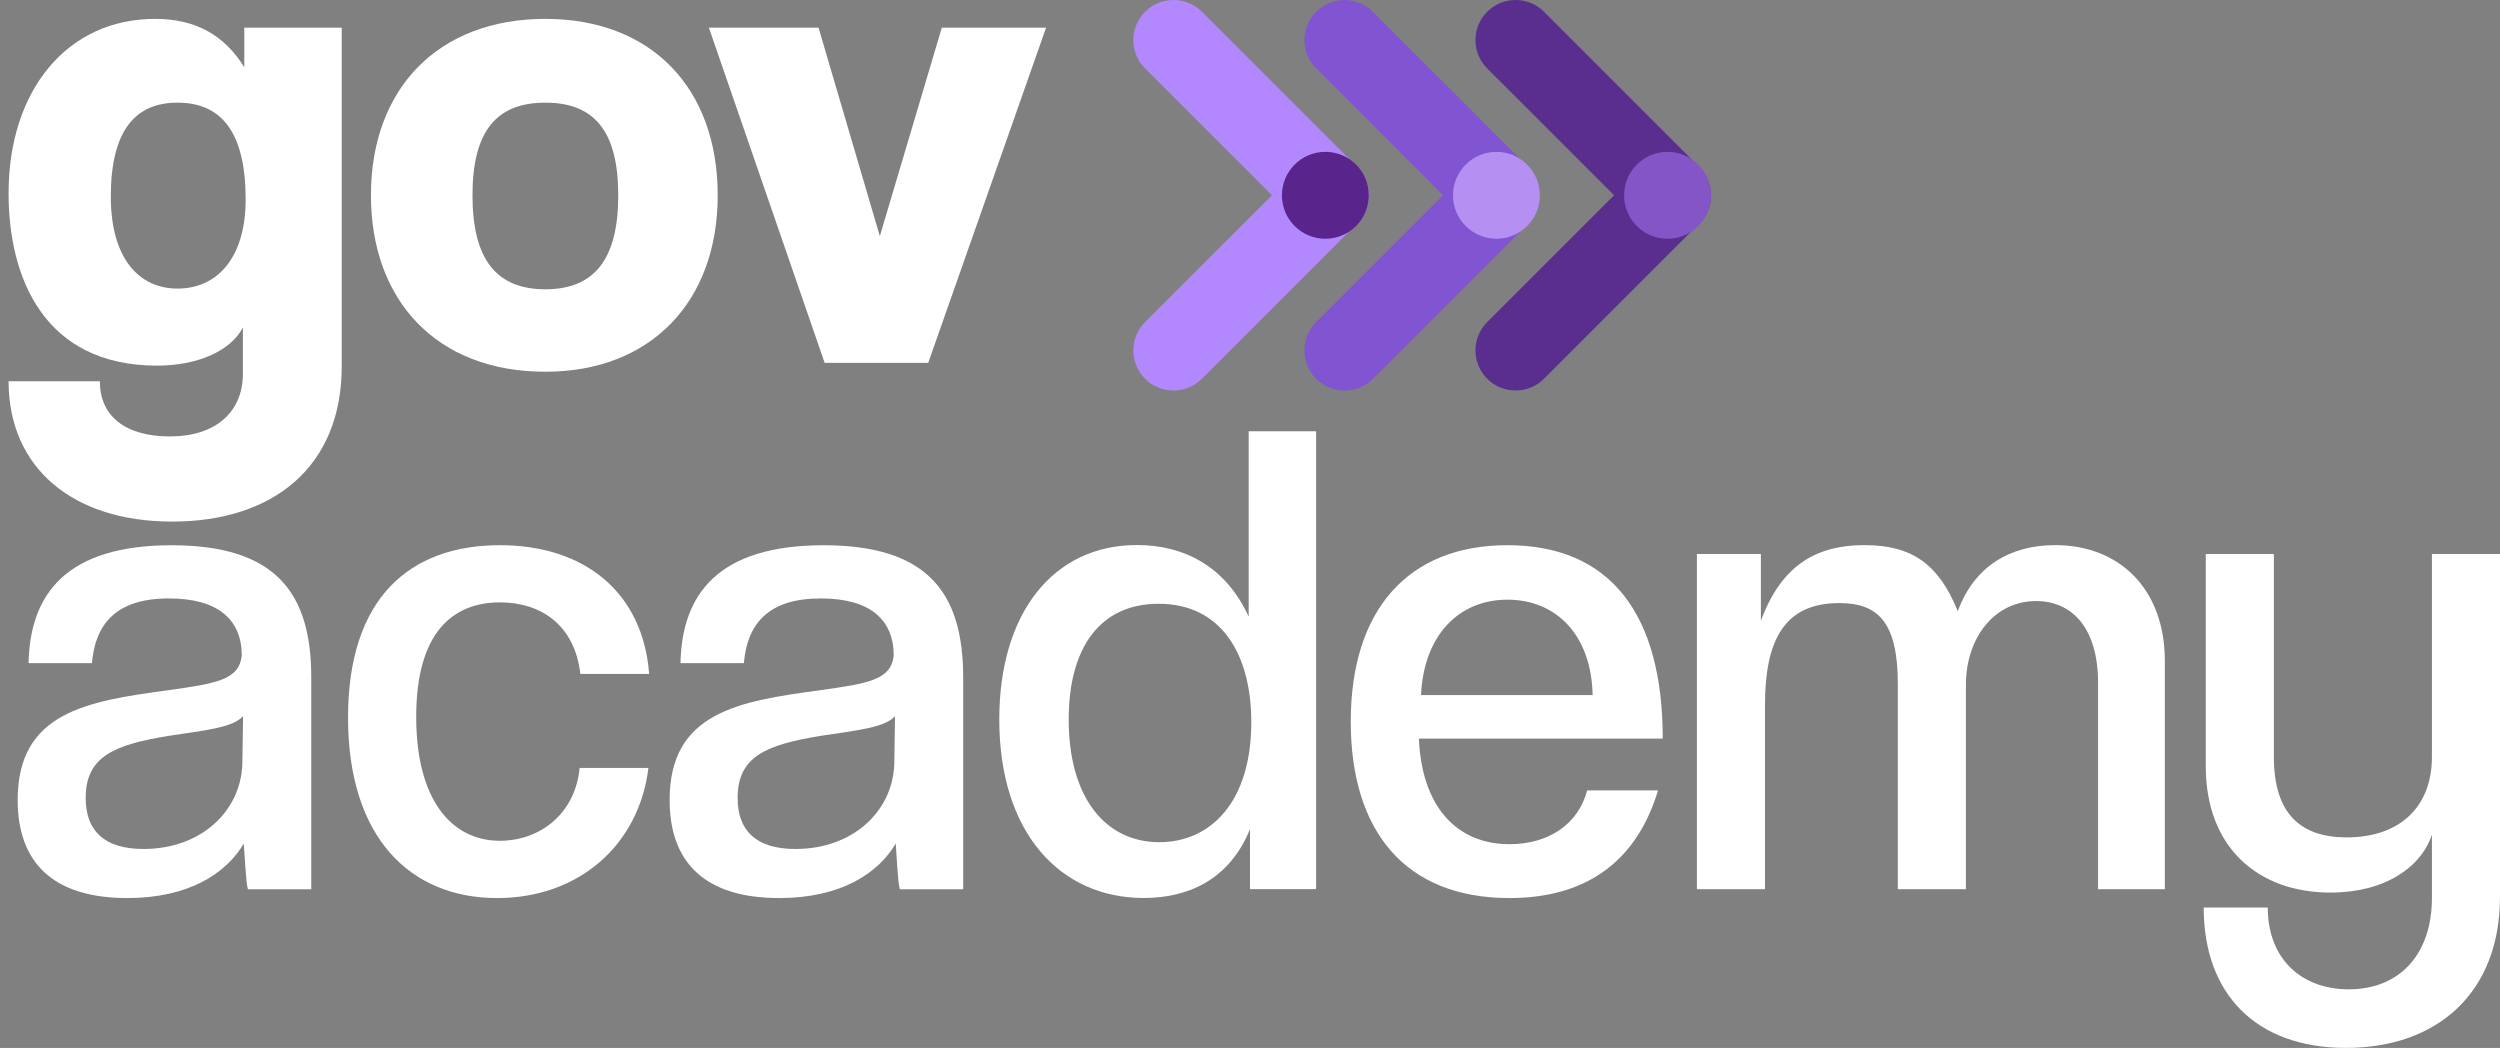
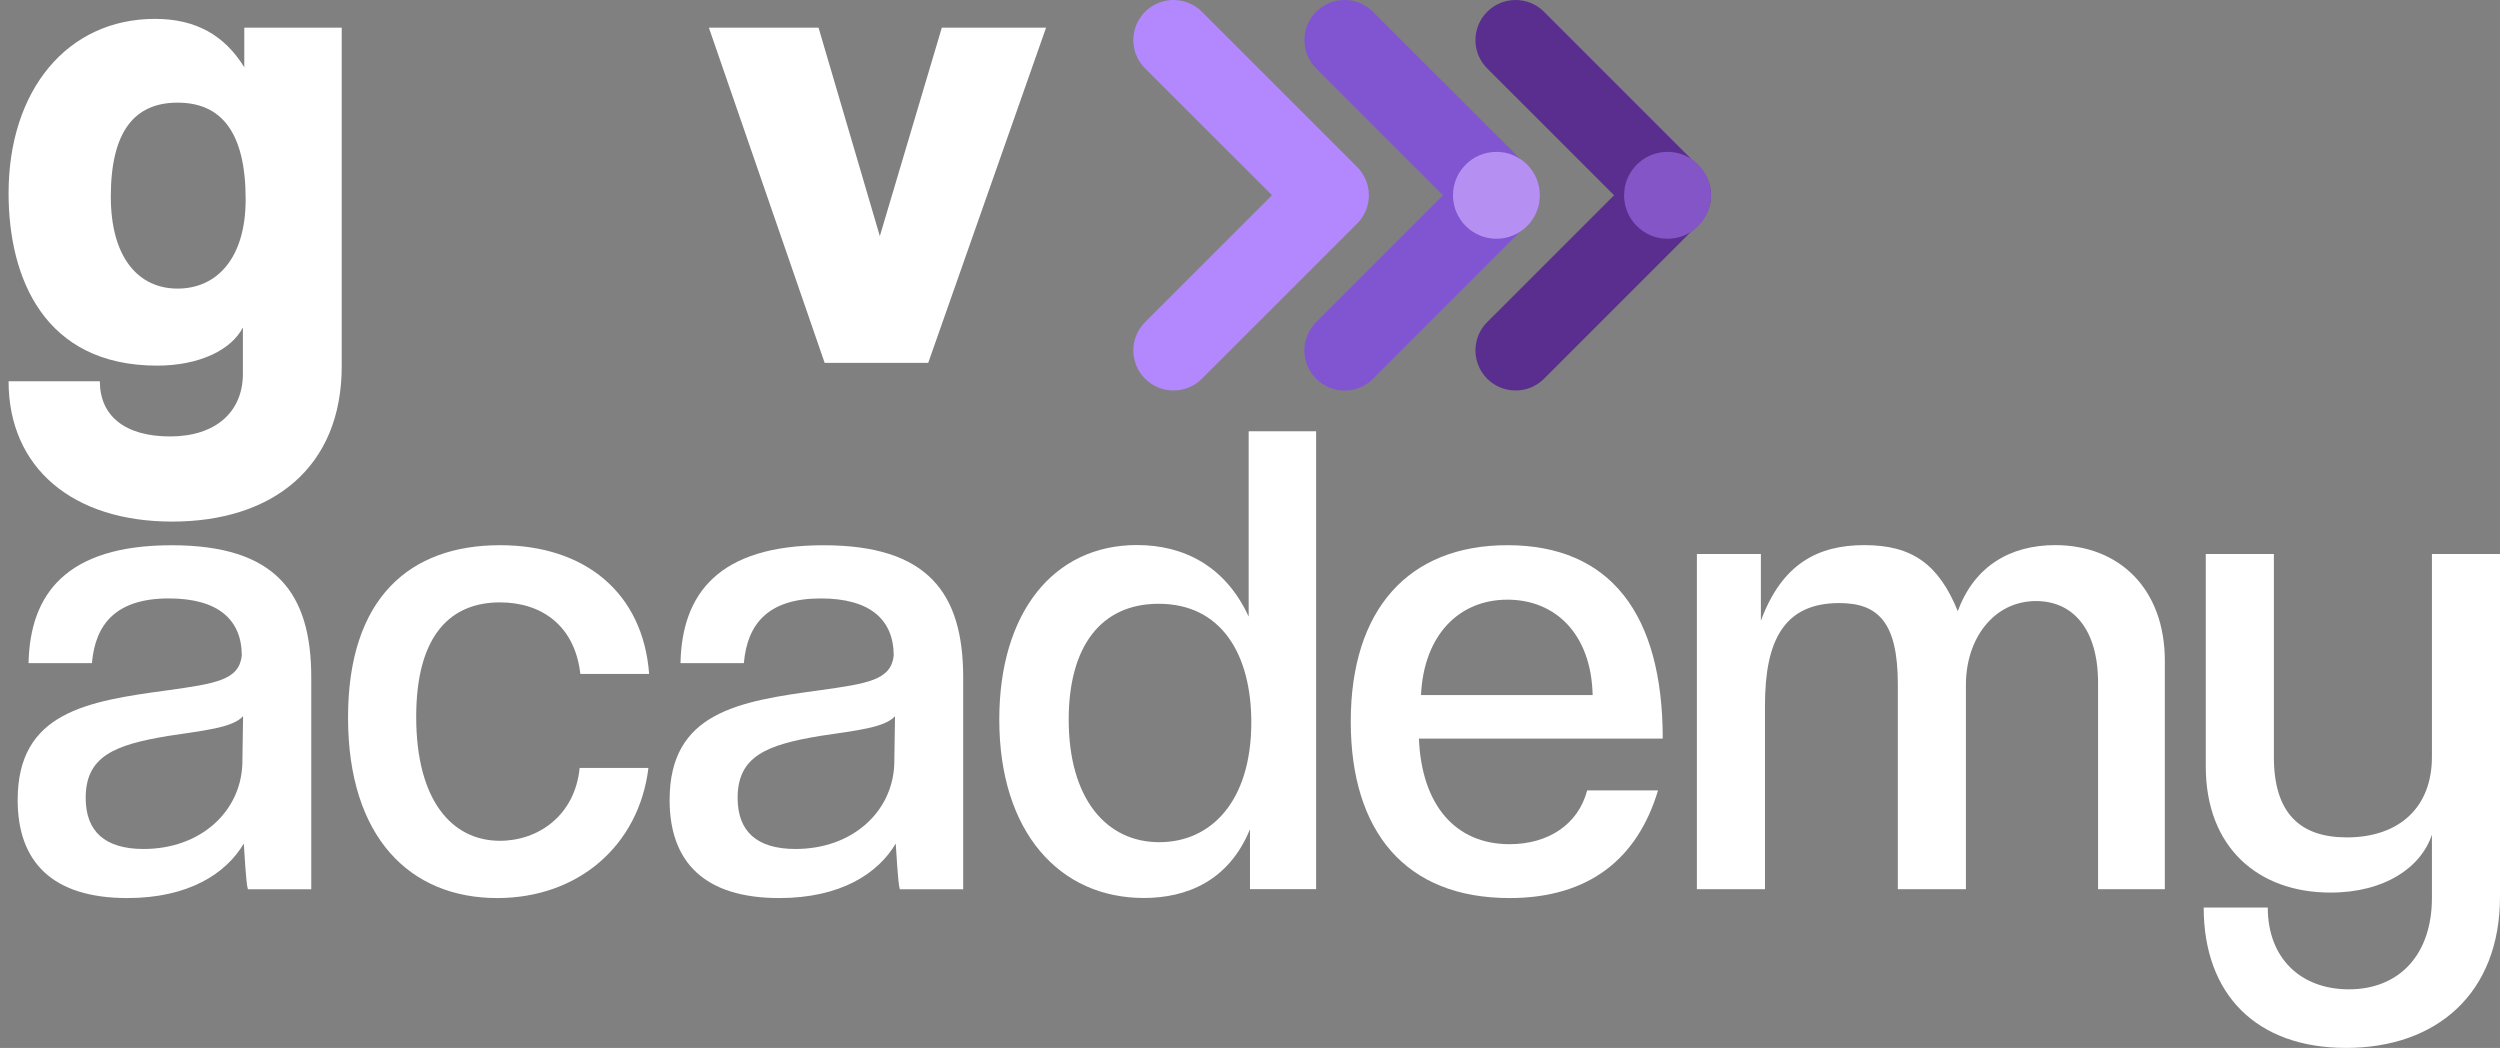
<svg xmlns="http://www.w3.org/2000/svg" width="167" height="70" viewBox="0 0 167 70" fill="none">
  <rect x="0" y="0" width="167" height="70" fill="#808080" stroke="none" />
  <g clip-path="url(#clip0_46_181)">
    <path d="M16.225 21.874C15.451 23.377 13.313 24.424 10.49 24.424C2.937 24.42 0.573 18.55 0.573 12.908C0.573 6.037 4.486 1.261 10.355 1.261C13.086 1.261 14.996 2.355 16.318 4.493V1.85H22.827V24.466C22.827 31.203 18.233 34.842 11.496 34.842C4.852 34.842 0.573 31.249 0.573 25.468H6.669C6.669 27.786 8.352 29.154 11.357 29.154C14.408 29.154 16.225 27.517 16.225 24.967V21.874ZM16.41 13.32C16.41 8.814 14.774 6.857 11.862 6.857C8.997 6.857 7.402 8.767 7.402 13.135C7.402 17.182 9.224 19.278 11.862 19.278C14.5 19.278 16.41 17.233 16.41 13.32Z" fill="white" />
-     <path d="M24.779 13.047C24.779 5.948 29.239 1.261 36.43 1.261C43.529 1.261 47.943 5.902 47.943 13.047C47.943 20.145 43.482 24.832 36.43 24.832C29.105 24.832 24.779 20.011 24.779 13.047ZM41.299 13.047C41.299 8.767 39.704 6.857 36.43 6.857C33.157 6.857 31.562 8.767 31.562 13.047C31.562 17.326 33.157 19.324 36.43 19.324C39.704 19.324 41.299 17.322 41.299 13.047Z" fill="white" />
    <path d="M55.087 24.239L47.354 1.85H54.679L58.773 15.773L62.913 1.85H69.877L62.005 24.239H55.087Z" fill="white" />
    <path d="M16.559 59.397C16.424 58.989 16.332 56.893 16.285 56.35C15.103 58.353 12.599 59.99 8.505 59.99C3.498 59.99 1.18 57.579 1.18 53.439C1.18 47.569 5.821 46.841 11.19 46.113C14.421 45.659 15.97 45.432 16.151 43.795C16.151 41.384 14.556 39.975 11.283 39.975C7.778 39.975 6.368 41.658 6.141 44.296H1.908C2.001 39.655 4.458 36.423 11.463 36.423C18.427 36.423 20.792 39.608 20.792 45.251V59.401H16.559V59.397ZM16.239 47.838C15.557 48.612 13.647 48.793 11.232 49.16C7.638 49.753 5.724 50.527 5.724 53.3C5.724 55.53 6.999 56.712 9.59 56.712C13.369 56.712 16.053 54.255 16.188 51.07L16.239 47.838Z" fill="white" />
    <path d="M43.315 51.297C42.68 56.485 38.628 59.99 33.213 59.99C27.389 59.99 23.249 55.938 23.249 47.931C23.249 39.924 27.389 36.419 33.398 36.419C39.087 36.419 42.954 39.604 43.362 45.019H38.767C38.401 41.788 36.175 40.239 33.398 40.239C30.213 40.239 27.802 42.288 27.802 47.885C27.802 53.439 30.167 56.165 33.398 56.165C35.948 56.165 38.406 54.482 38.721 51.297H43.315Z" fill="white" />
    <path d="M60.108 59.397C59.974 58.989 59.881 56.893 59.835 56.35C58.653 58.353 56.149 59.99 52.055 59.99C47.048 59.99 44.73 57.579 44.73 53.439C44.73 47.569 49.37 46.841 54.739 46.113C57.971 45.659 59.52 45.432 59.7 43.795C59.7 41.384 58.105 39.975 54.832 39.975C51.327 39.975 49.918 41.658 49.69 44.296H45.457C45.55 39.655 48.007 36.423 55.013 36.423C61.977 36.423 64.341 39.608 64.341 45.251V59.401H60.108V59.397ZM59.788 47.838C59.107 48.612 57.197 48.793 54.781 49.16C51.188 49.753 49.273 50.527 49.273 53.3C49.273 55.53 50.548 56.712 53.14 56.712C56.919 56.712 59.603 54.255 59.737 51.07L59.788 47.838Z" fill="white" />
    <path d="M83.499 59.397V55.391C82.089 58.849 79.266 59.985 76.401 59.985C70.804 59.985 66.752 55.618 66.752 48.061C66.752 40.962 70.346 36.409 75.946 36.409C79.085 36.409 81.862 37.819 83.411 41.19V28.81H87.917V59.392H83.499V59.397ZM83.587 48.251C83.587 43.703 81.584 40.332 77.397 40.332C73.531 40.332 71.389 43.197 71.389 48.065C71.389 53.346 73.892 56.258 77.439 56.258C80.903 56.258 83.587 53.527 83.587 48.251Z" fill="white" />
    <path d="M94.784 49.34C94.965 53.8 97.241 56.392 100.834 56.392C103.426 56.392 105.429 55.071 106.022 52.799H110.756C109.393 57.347 106.161 59.99 100.834 59.99C93.87 59.99 90.231 55.53 90.231 48.204C90.231 40.698 94.098 36.419 100.695 36.419C107.566 36.419 111.071 41.013 111.071 49.34H94.784ZM106.389 46.429C106.296 42.335 103.885 40.058 100.7 40.058C97.422 40.058 95.104 42.469 94.923 46.429H106.389Z" fill="white" />
    <path d="M140.151 59.397V45.613C140.151 42.019 138.468 40.151 136.01 40.151C133.187 40.151 131.323 42.655 131.323 45.747V59.397H126.775V45.701C126.775 41.56 125.453 40.285 122.862 40.285C119.176 40.285 117.901 42.789 117.901 47.11V59.397H113.352V37.008H117.627V41.468C119.037 37.647 121.448 36.414 124.545 36.414C127.73 36.414 129.506 37.689 130.781 40.828C131.875 37.824 134.286 36.414 137.285 36.414C141.565 36.414 144.611 39.326 144.611 44.152V59.397H140.151Z" fill="white" />
    <path d="M162.452 55.757C161.724 57.941 159.313 59.624 155.673 59.624C150.851 59.624 147.346 56.619 147.346 51.204V37.008H151.895V50.569C151.895 54.348 153.67 55.938 156.763 55.938C160.268 55.938 162.452 53.935 162.452 50.569V37.008H167V59.897C167 66.361 162.767 70 156.716 70C150.708 70 147.207 66.407 147.207 60.625H151.487C151.487 64.038 153.717 66.087 156.902 66.087C160.314 66.087 162.452 63.722 162.452 59.99V55.757Z" fill="white" />
    <path d="M90.653 11.15L80.286 0.784C79.762 0.26 79.076 0 78.389 0C77.703 0 77.017 0.26 76.493 0.784C75.445 1.831 75.445 3.528 76.493 4.571L84.969 13.042L76.493 21.513C75.445 22.561 75.445 24.253 76.493 25.301C77.017 25.825 77.703 26.084 78.389 26.084C79.076 26.084 79.762 25.825 80.286 25.301L90.653 14.934C90.653 14.934 90.653 14.934 90.657 14.934C91.701 13.895 91.701 12.198 90.653 11.15Z" fill="#B388FE" />
    <path d="M102.081 11.15L91.71 0.784C91.186 0.26 90.504 0 89.818 0C89.132 0 88.446 0.26 87.922 0.784C86.874 1.831 86.874 3.528 87.922 4.571L96.397 13.042L87.922 21.517C86.874 22.565 86.874 24.258 87.922 25.305C88.446 25.829 89.132 26.089 89.818 26.089C90.504 26.089 91.191 25.829 91.715 25.305L102.081 14.938C102.081 14.938 102.081 14.938 102.086 14.938C103.125 13.895 103.125 12.198 102.081 11.15Z" fill="#8154D1" />
    <path d="M113.505 11.15L103.139 0.784C102.615 0.26 101.928 0 101.242 0C100.556 0 99.87 0.26 99.346 0.784C98.298 1.831 98.298 3.528 99.346 4.571L107.821 13.042L99.346 21.513C98.298 22.561 98.298 24.253 99.346 25.301C99.87 25.825 100.556 26.084 101.242 26.084C101.928 26.084 102.615 25.825 103.139 25.301L113.505 14.934C113.505 14.934 113.505 14.934 113.51 14.934C114.553 13.895 114.553 12.198 113.505 11.15Z" fill="#592E8F" />
    <path d="M99.963 15.949C101.566 15.949 102.865 14.65 102.865 13.047C102.865 11.444 101.566 10.144 99.963 10.144C98.36 10.144 97.06 11.444 97.06 13.047C97.06 14.65 98.36 15.949 99.963 15.949Z" fill="#B58FF2" />
    <path d="M111.391 15.949C112.994 15.949 114.294 14.65 114.294 13.047C114.294 11.444 112.994 10.144 111.391 10.144C109.788 10.144 108.489 11.444 108.489 13.047C108.489 14.65 109.788 15.949 111.391 15.949Z" fill="#8455C6" />
-     <path d="M88.534 15.949C90.137 15.949 91.436 14.65 91.436 13.047C91.436 11.444 90.137 10.144 88.534 10.144C86.931 10.144 85.632 11.444 85.632 13.047C85.632 14.65 86.931 15.949 88.534 15.949Z" fill="#5A248D" />
  </g>
  <defs>
    <clipPath id="clip0_46_181">
      <rect width="166.427" height="70" fill="white" transform="translate(0.573)" />
    </clipPath>
  </defs>
</svg>